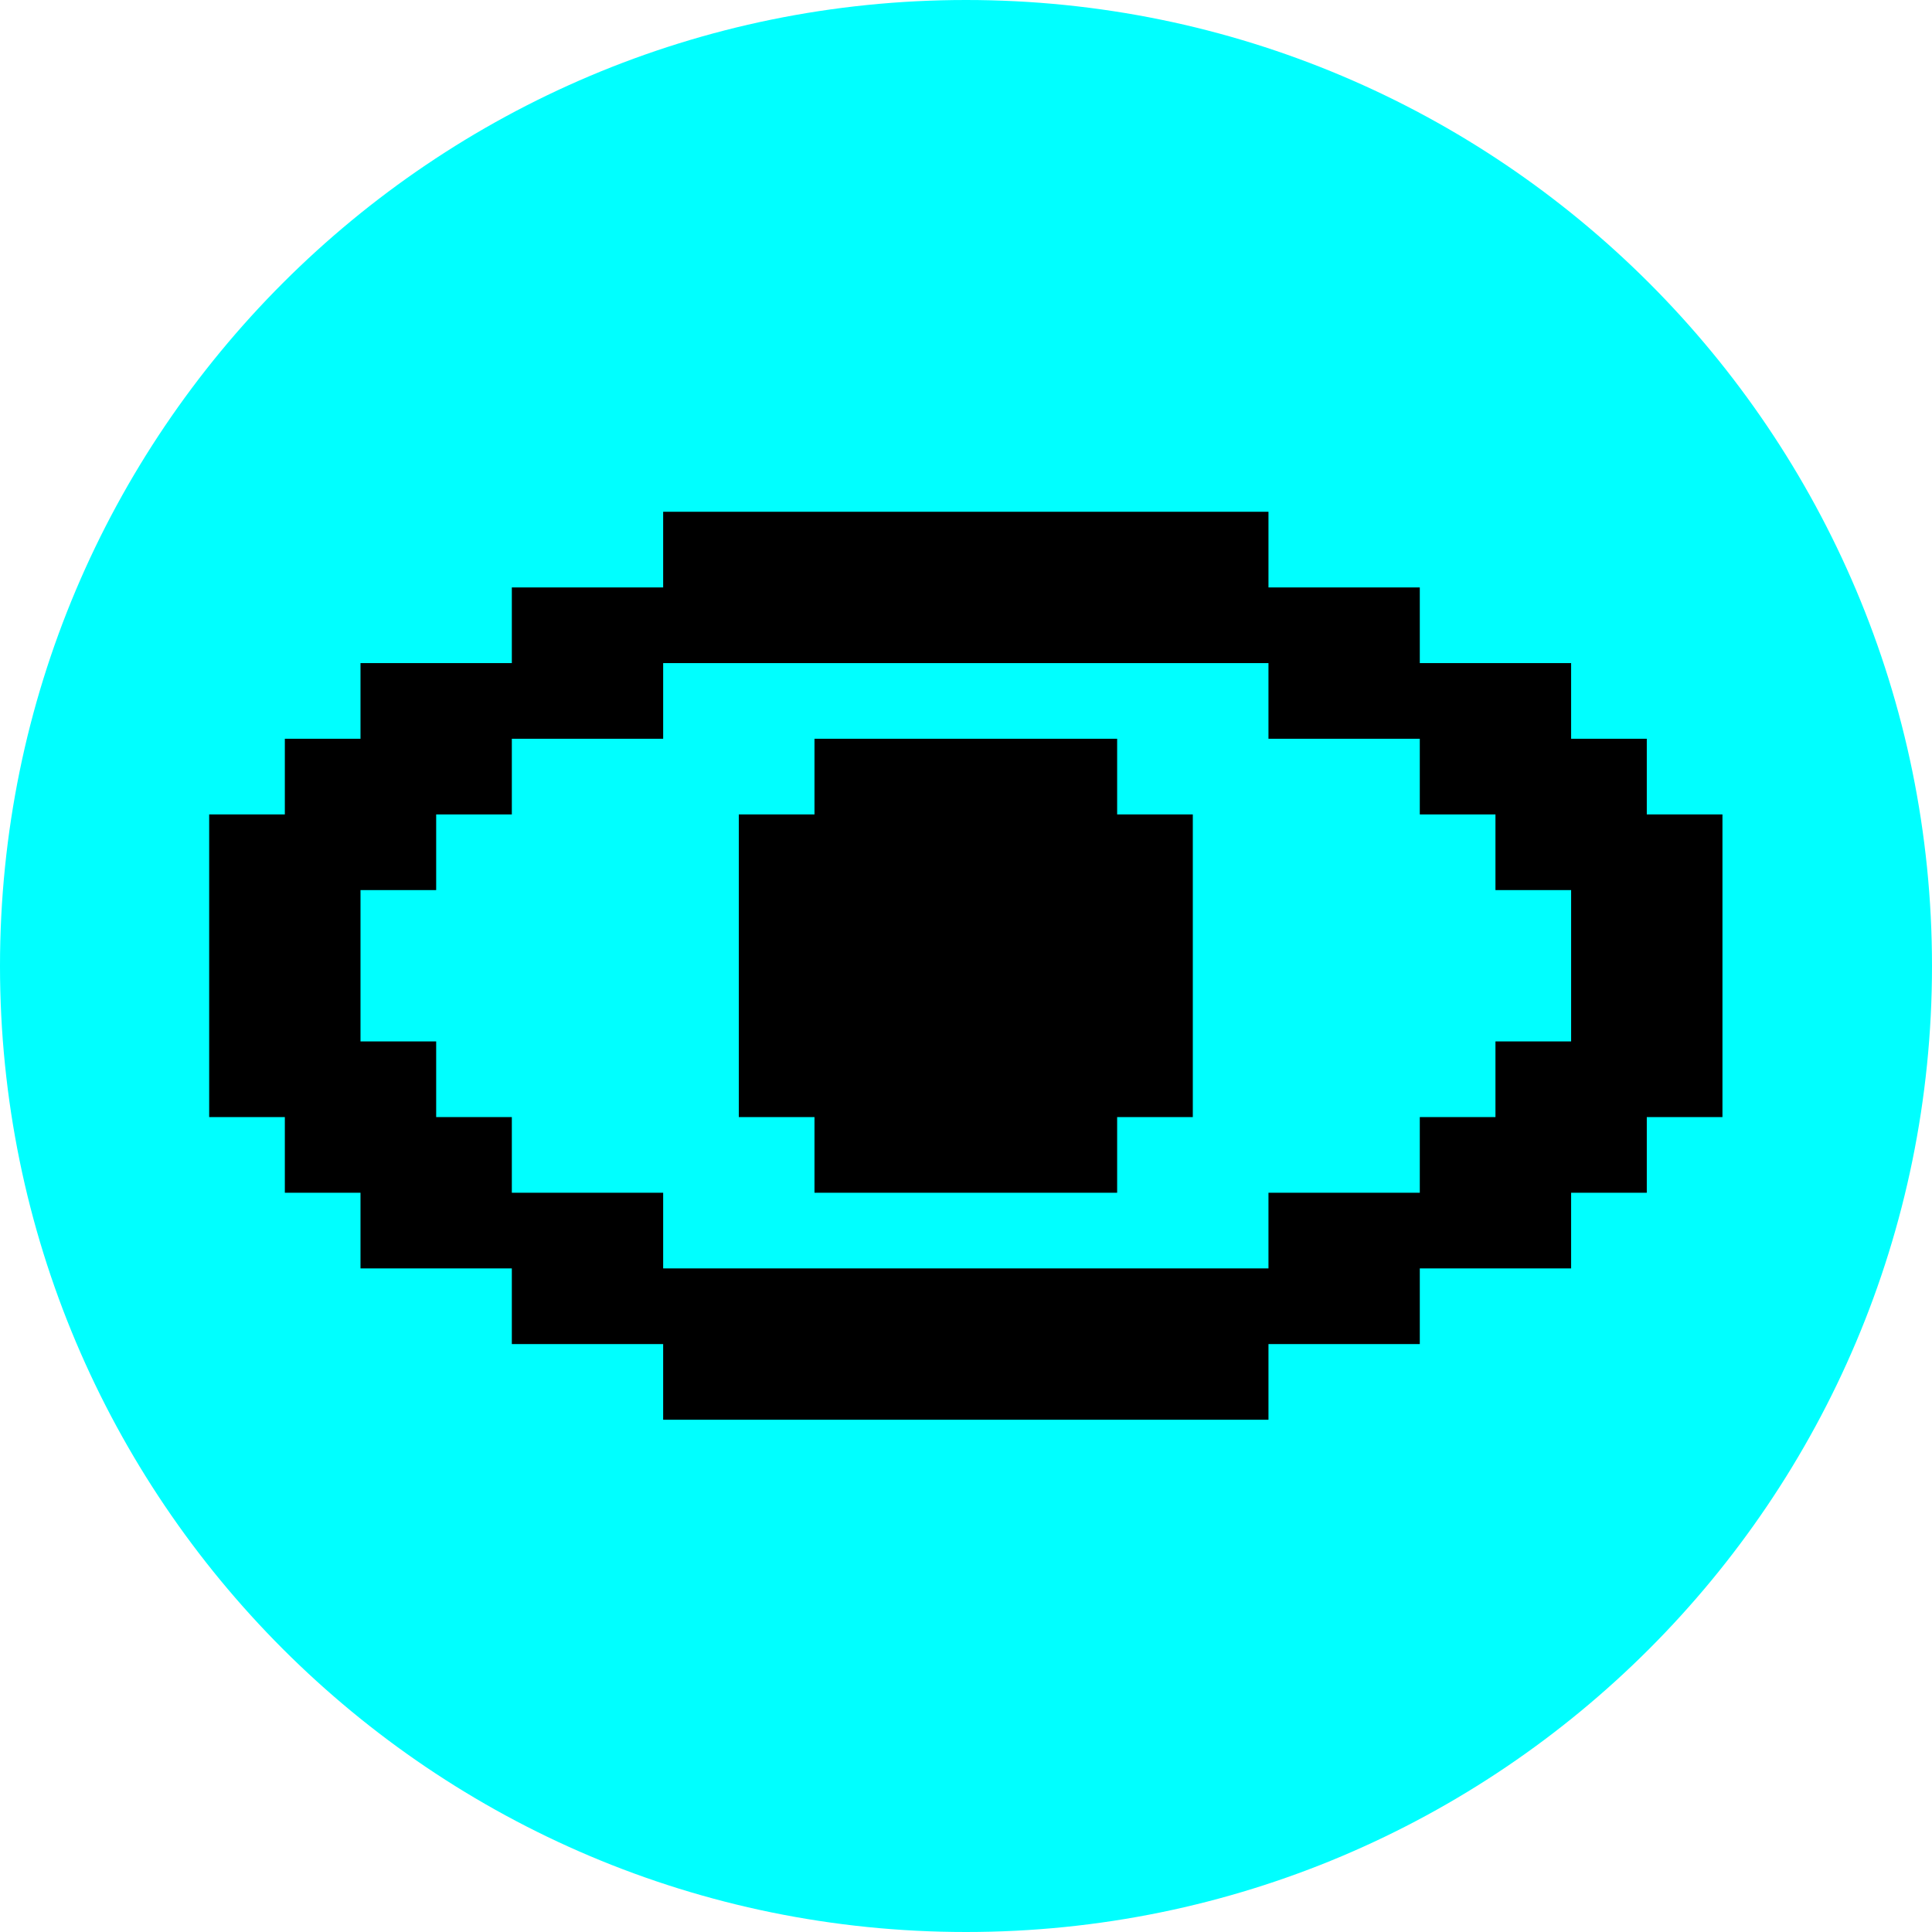
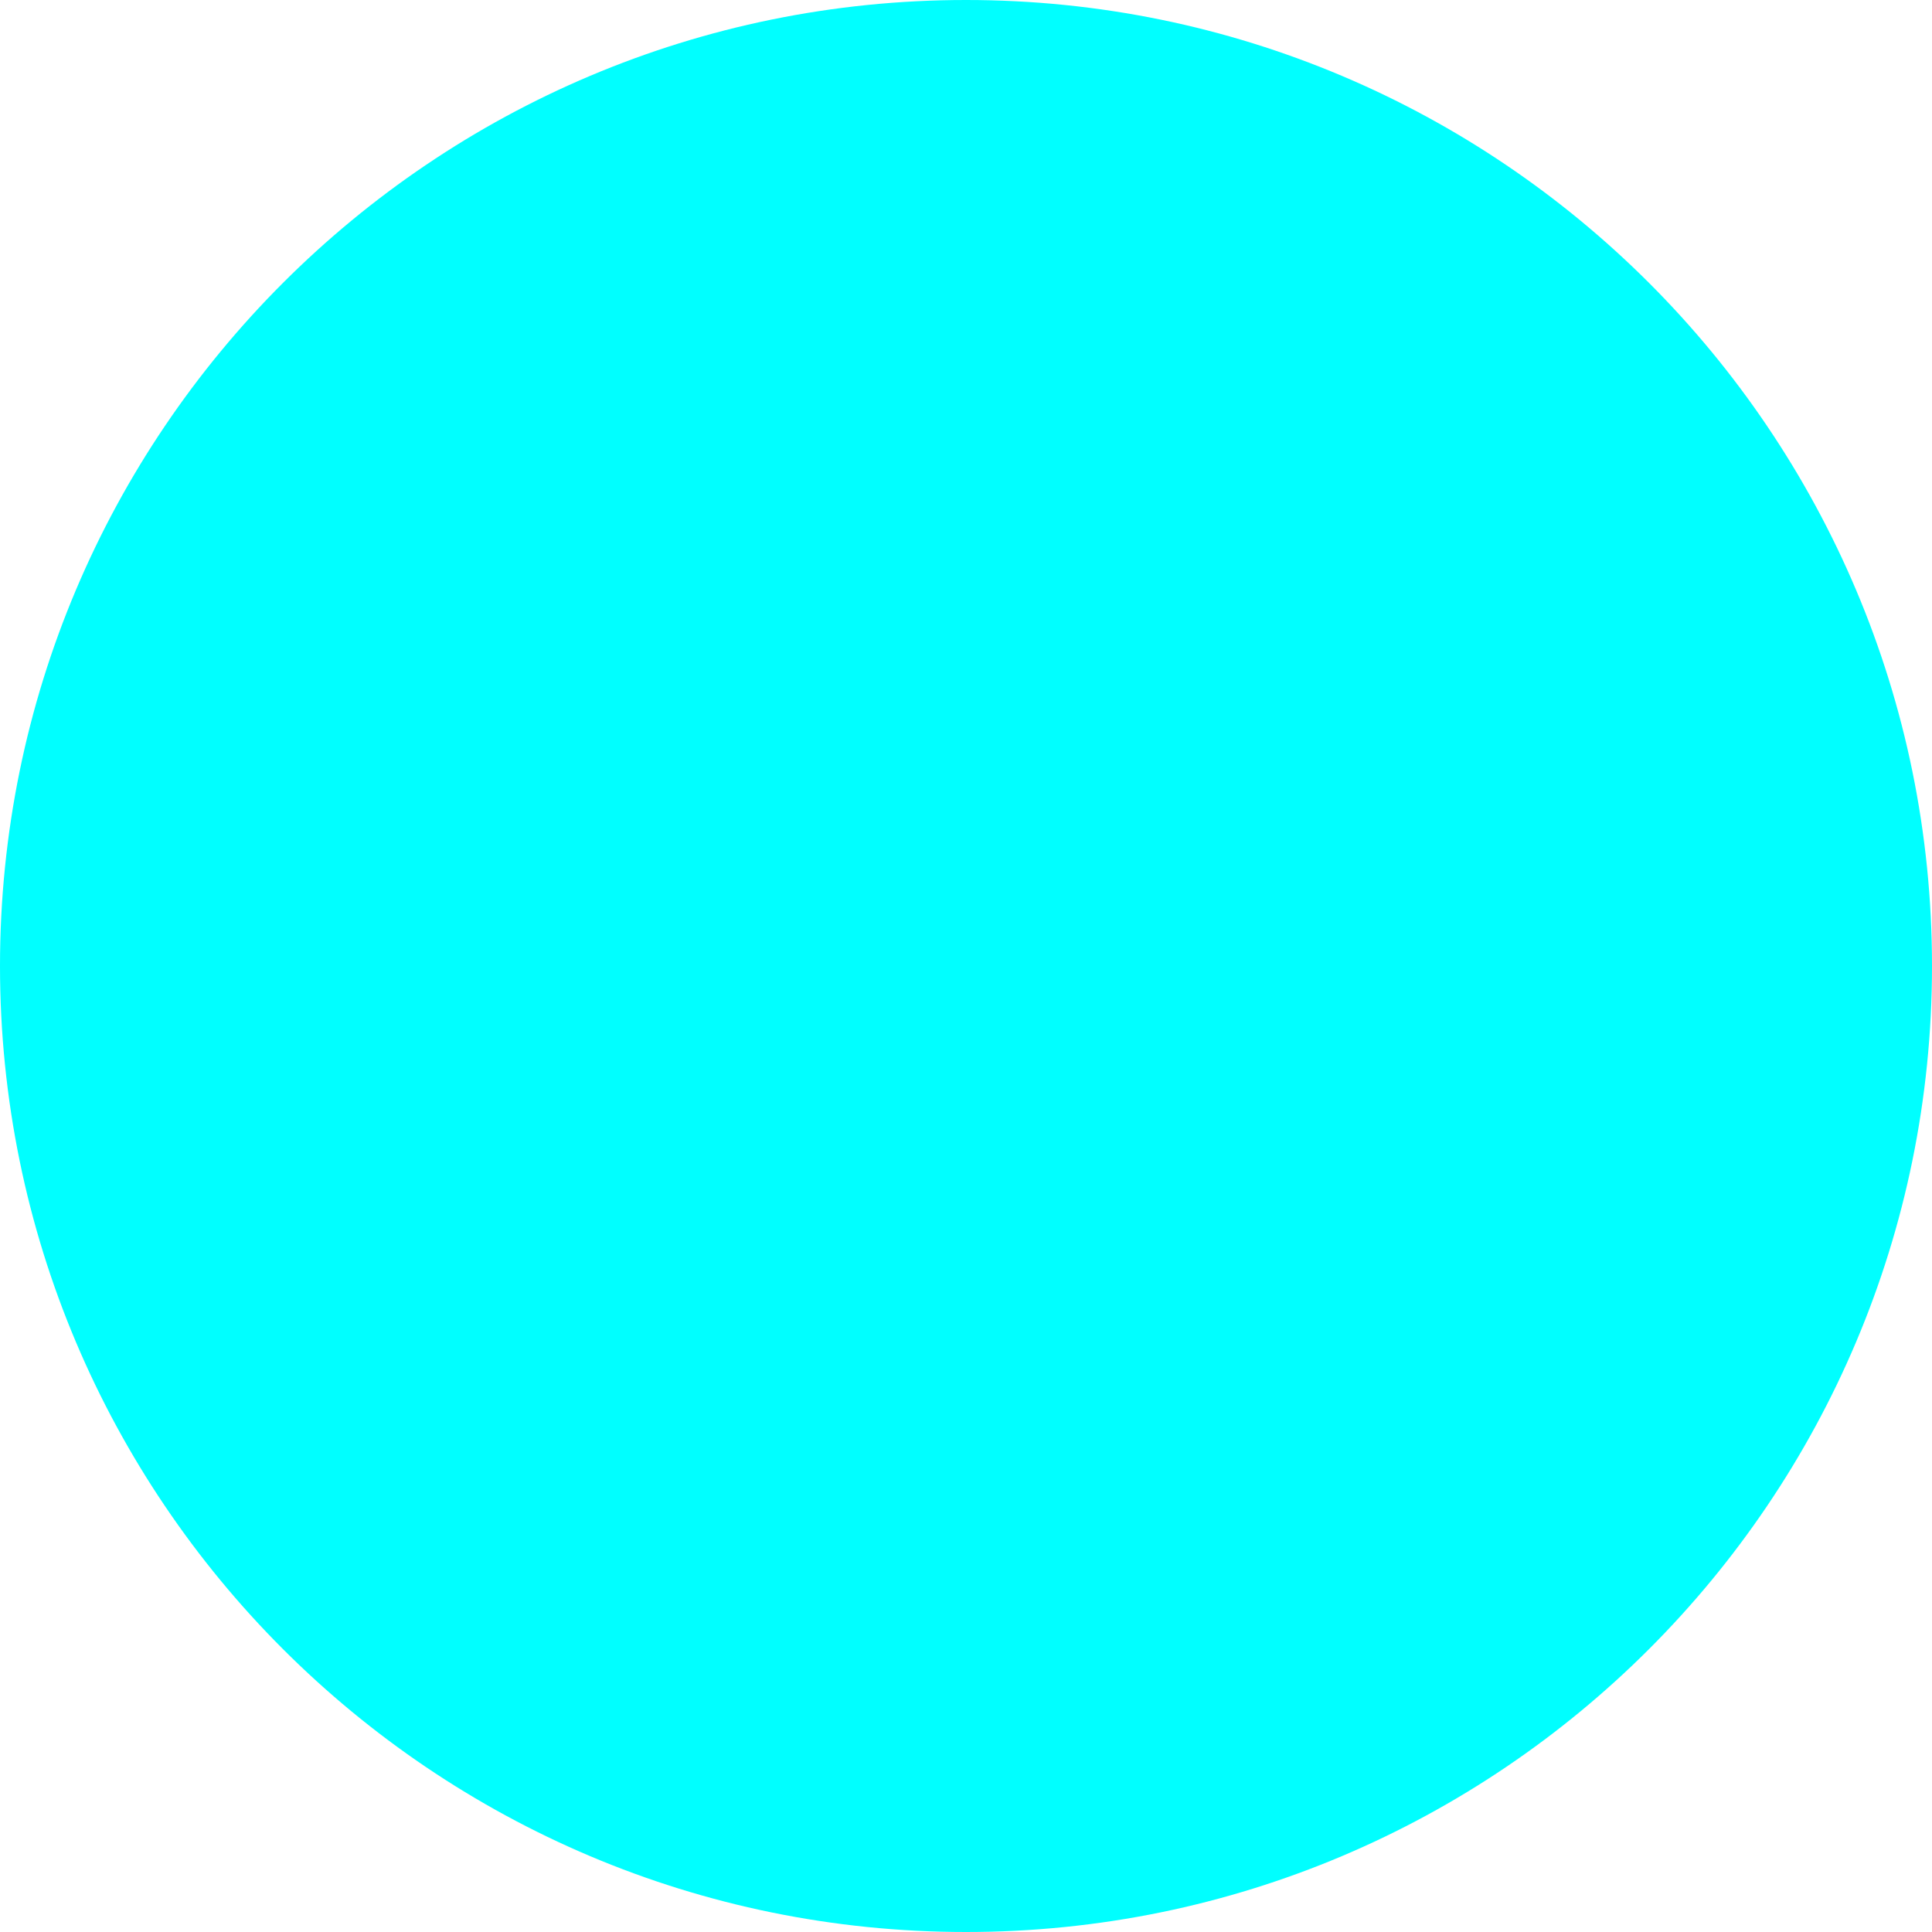
<svg xmlns="http://www.w3.org/2000/svg" width="467" height="467" viewBox="0 0 467 467" fill="none">
  <g clip-path="url(#clip0_5527_1493)">
    <path d="M233.5 467C362.458 467 467 362.458 467 233.5C467 104.542 362.458 0 233.5 0C104.542 0 0 104.542 0 233.5C0 362.458 104.542 467 233.5 467Z" fill="#00FFFF" />
-     <path d="M270.034 288.309H196.877V270.02H178.587V196.862H196.877V178.572H270.034V196.862H288.324V270.02H270.034M306.613 343.177H160.298V324.887H123.719V306.598H87.14V288.309H68.851V270.02H50.562V196.862H68.851V178.572H87.14V160.283H123.719V141.994H160.298V123.704H306.613V141.994H343.191V160.283H379.77V178.572H398.059V196.862H416.348V270.02H398.059V288.309H379.77V306.598H343.191V324.887H306.613M306.613 306.598V288.309H343.191V270.02H361.48V251.73H379.77V215.151H361.48V196.862H343.191V178.572H306.613V160.283H160.298V178.572H123.719V196.862H105.43V215.151H87.14V251.73H105.43V270.02H123.719V288.309H160.298V306.598H306.613Z" fill="black" />
  </g>
  <defs>
    <clipPath id="clip0_5527_1493">
      <rect width="467" height="467" fill="white" />
    </clipPath>
  </defs>
</svg>